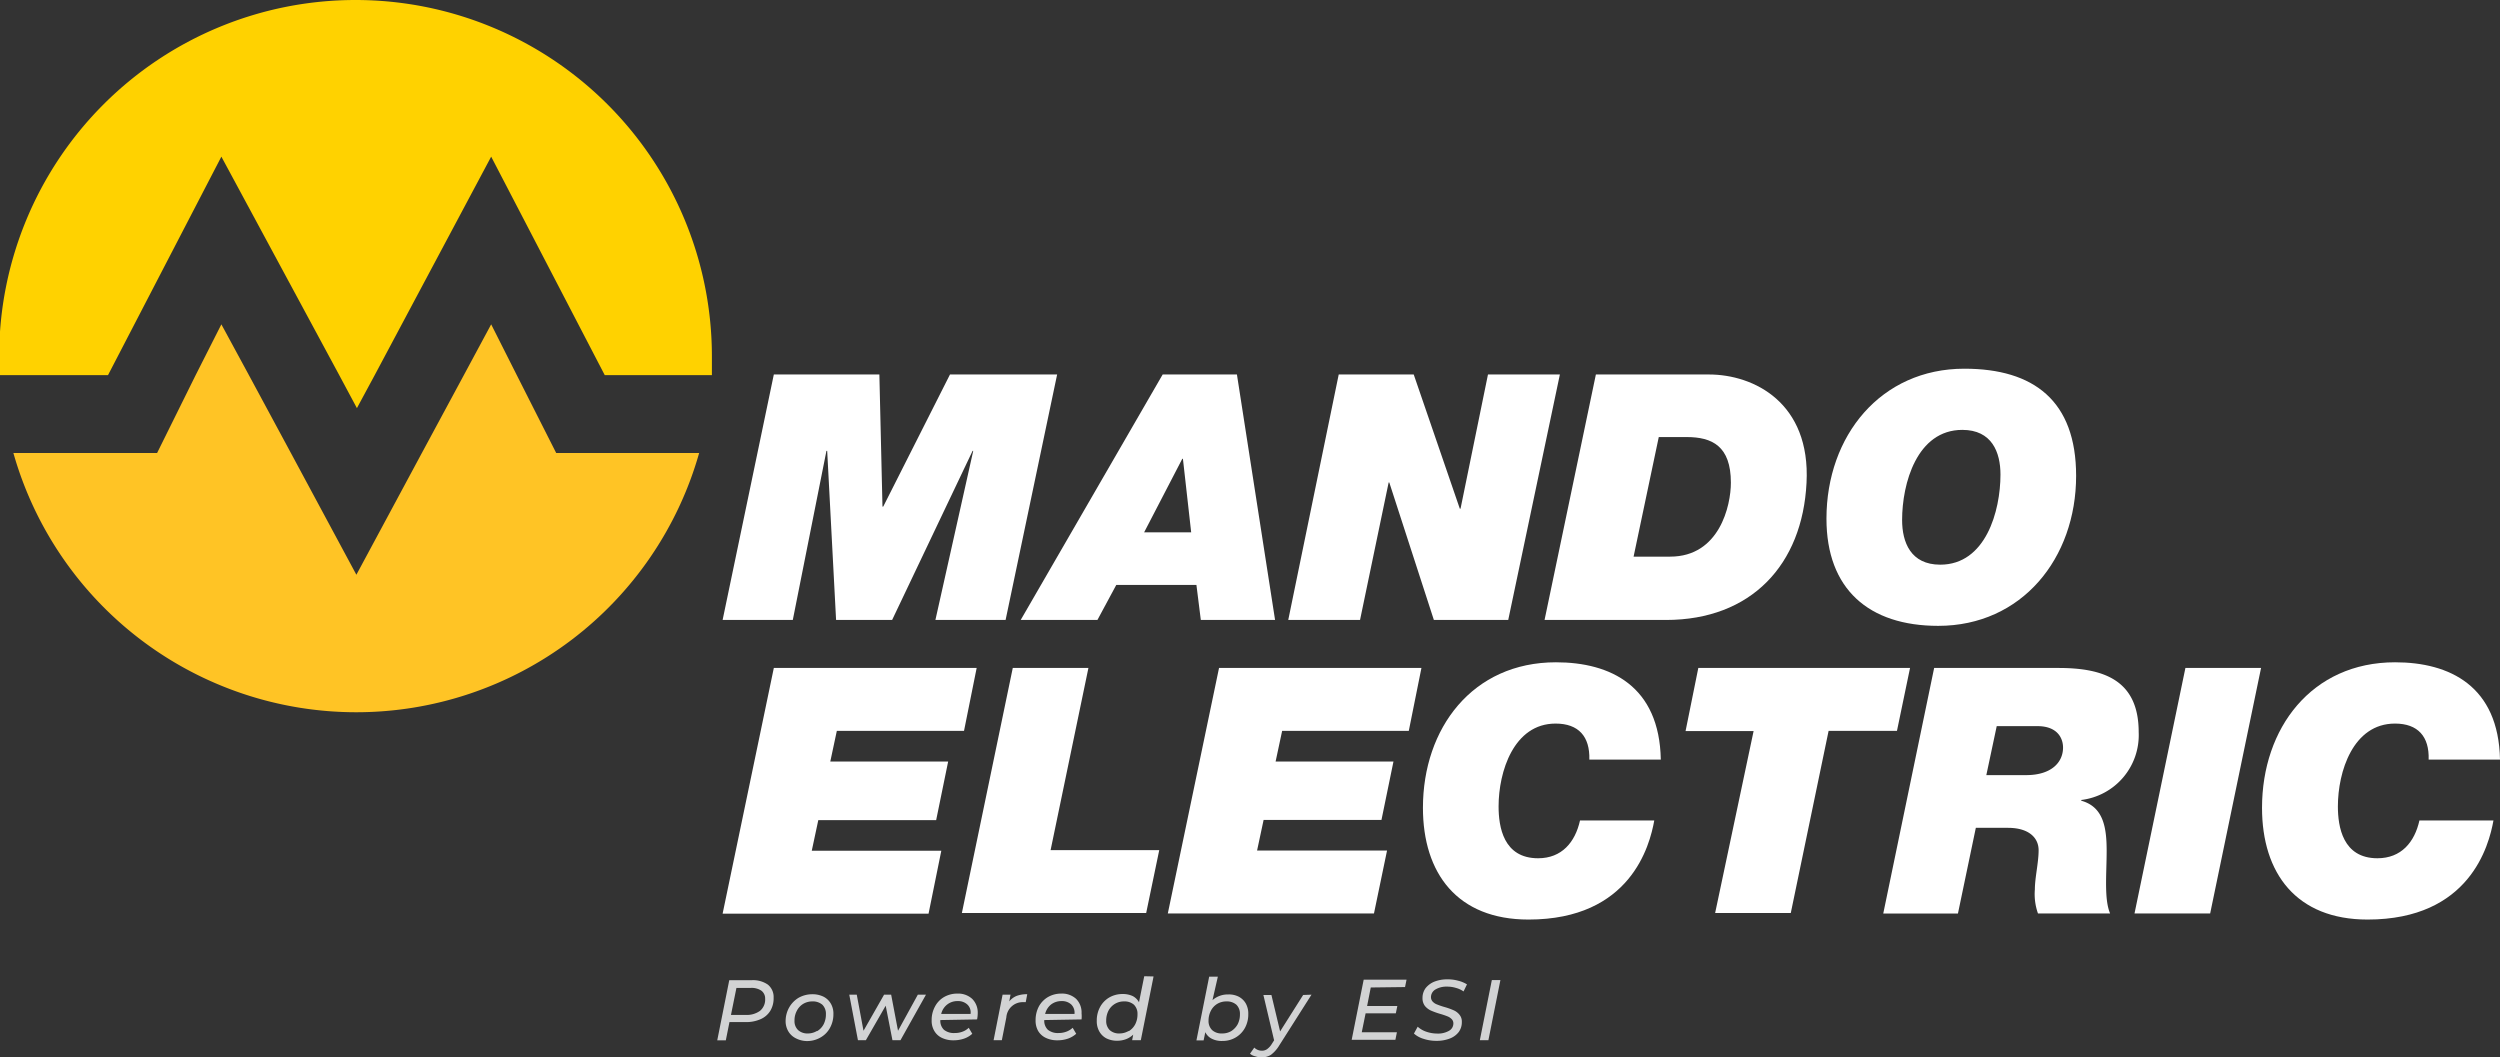
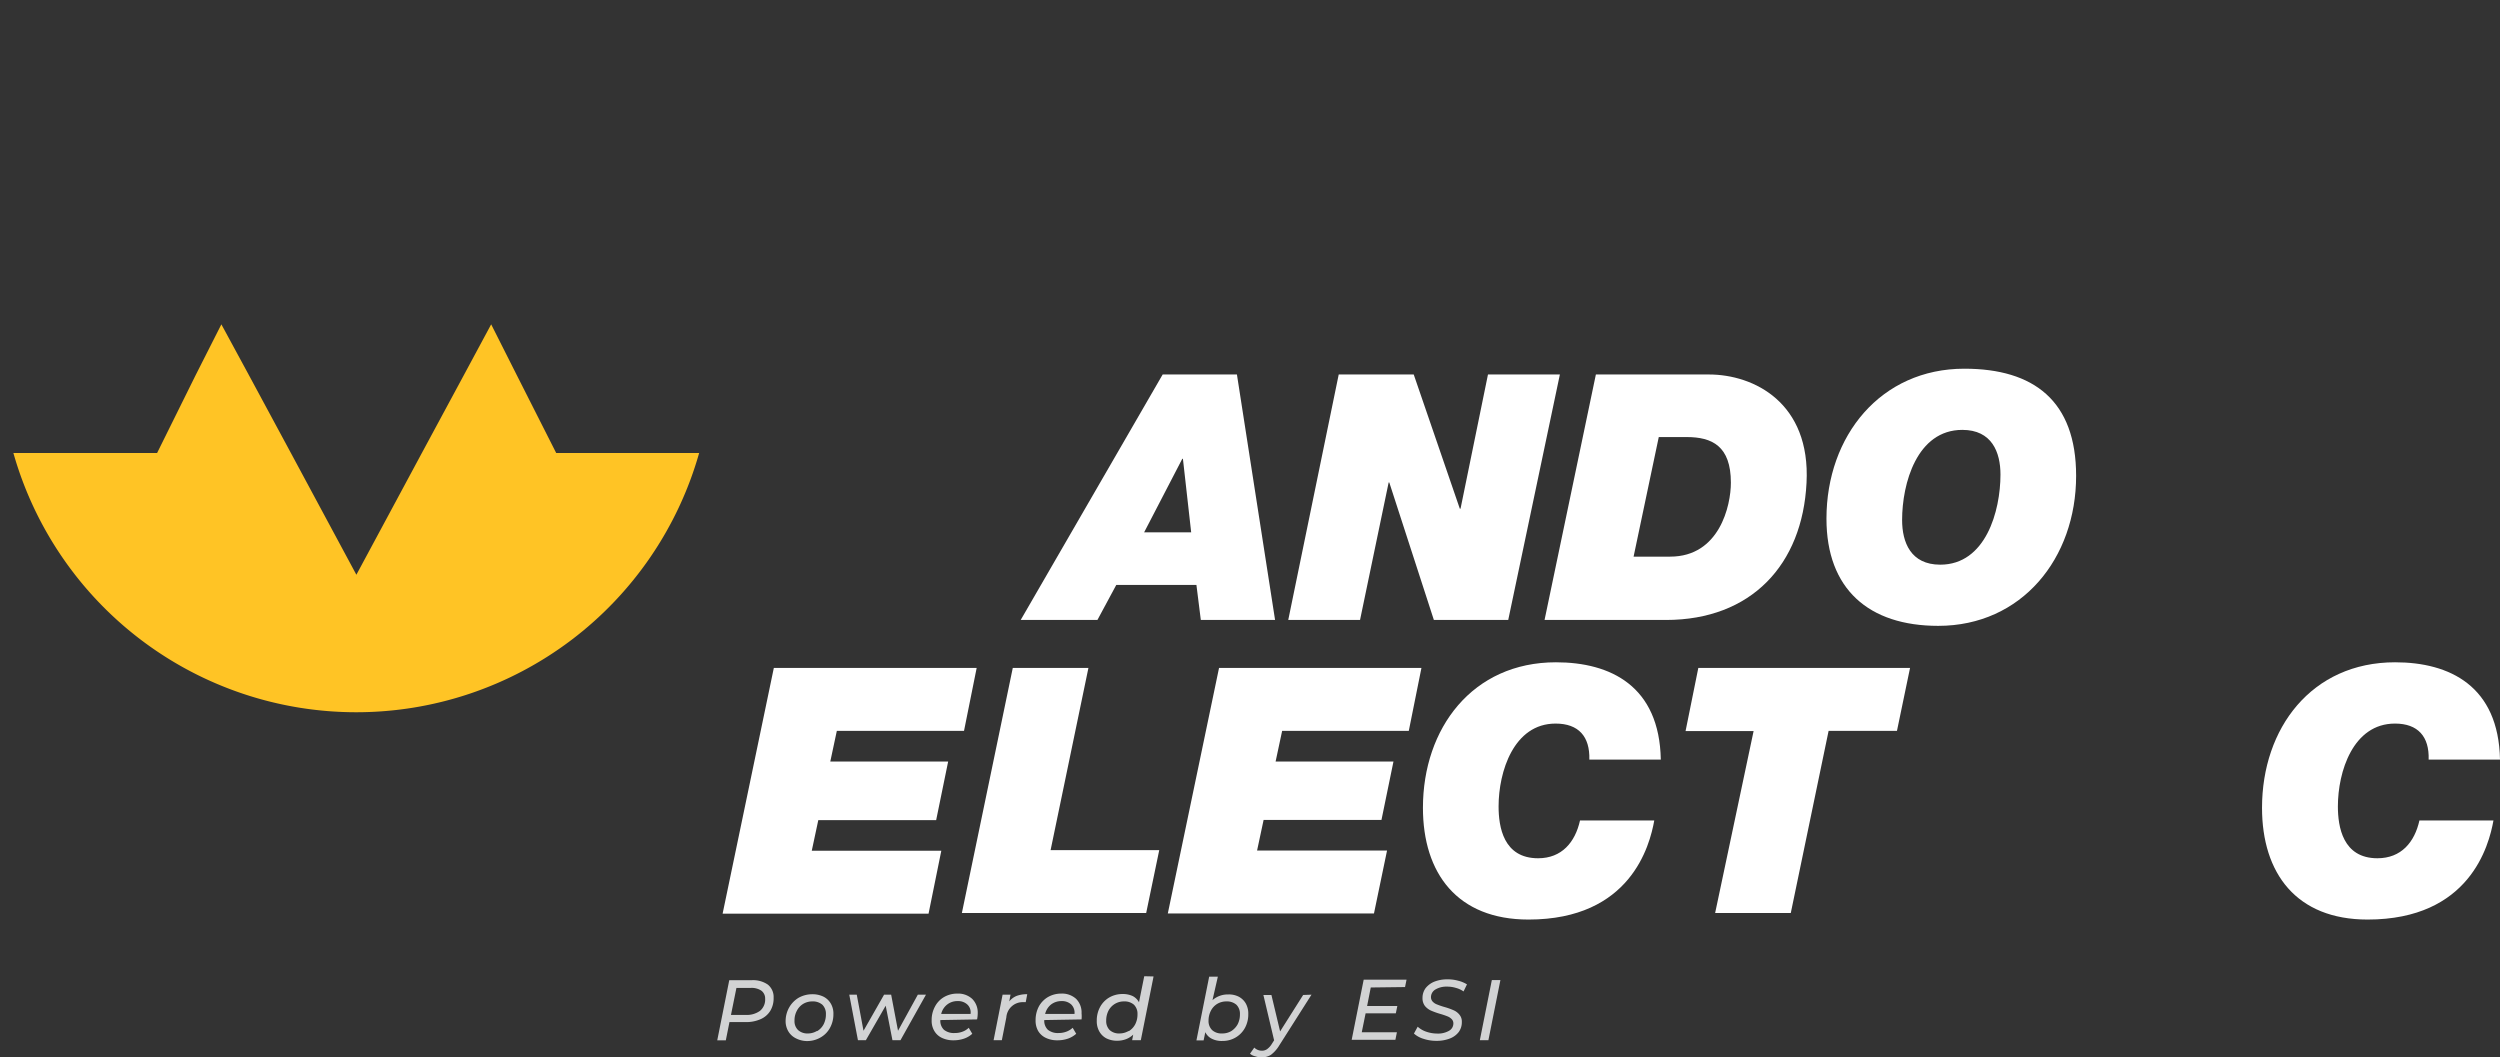
<svg xmlns="http://www.w3.org/2000/svg" id="Layer_1" data-name="Layer 1" viewBox="0 0 233.32 98.69">
  <rect x="0" y="0" width="233.32" height="98.69" fill="#333333" stroke="none" />
  <defs>
    <style>.cls-1{fill:#fff;}.cls-2{fill:#d2d3d4;}.cls-3{fill:#ffd200;}.cls-4{fill:#ffc425;}</style>
  </defs>
  <title>logo-mando-electric</title>
-   <path class="cls-1" d="M74.56,37.61h9.85l.29,12.33h.07L91,37.61h10L96.19,60.52H89.64l3.53-15.78h-.06L85.6,60.52H80.37l-.83-15.78h-.07L76.33,60.52H69.78Z" transform="translate(-2.34 -2.66)" />
  <path class="cls-1" d="M110.85,37.61h6.93l3.56,22.91h-6.93L114,57.25h-7.48l-1.76,3.27H97.6Zm-1.73,14.73h4.39l-.77-6.86h-.06Z" transform="translate(-2.34 -2.66)" />
  <path class="cls-1" d="M127.28,37.61h7l4.3,12.52h.07l2.56-12.52h6.71L143.1,60.52h-6.94L132,47.69h-.06l-2.67,12.83h-6.7Z" transform="translate(-2.34 -2.66)" />
  <path class="cls-1" d="M151.28,37.61h10.55c4.2,0,9.5,2.64,9.11,10.11-.38,7.64-5.16,12.8-13.12,12.8H146.49Zm3.52,17h3.41c4.62,0,5.67-4.78,5.67-6.9,0-3.43-1.76-4.26-4.13-4.26h-2.6Z" transform="translate(-2.34 -2.66)" />
  <path class="cls-1" d="M185.67,37.07c6.48,0,10.43,3,10.43,10,0,7.7-5.07,14-12.87,14-6.48,0-10.43-3.43-10.43-10C172.8,43.33,177.87,37.07,185.67,37.07Zm-2.25,18.29c4.24,0,5.62-5,5.62-8.41,0-2.08-.8-4.17-3.56-4.17-4.24,0-5.62,5-5.62,8.41C179.86,53.27,180.66,55.36,183.42,55.36Z" transform="translate(-2.34 -2.66)" />
  <path class="cls-1" d="M74.56,65H93.49l-1.18,5.87H80.44l-.61,2.86h11L89.71,79.2h-11l-.61,2.86H90.19L89,87.93H69.78Z" transform="translate(-2.34 -2.66)" />
  <path class="cls-1" d="M96.86,65h7.06l-3.53,17h10.14l-1.22,5.87H92.11Z" transform="translate(-2.34 -2.66)" />
  <path class="cls-1" d="M116.11,65H135l-1.18,5.87H122l-.61,2.86h11l-1.12,5.45h-11l-.61,2.86h12.13l-1.22,5.87H111.33Z" transform="translate(-2.34 -2.66)" />
  <path class="cls-1" d="M156.73,79.23c-.42,2.35-2.21,9.25-11.74,9.25-6.64,0-9.85-4.31-9.85-10.43,0-7.42,4.62-13.58,12.41-13.58,5.11,0,9.66,2.22,9.79,9.08h-6.67c.06-2.15-1-3.36-3.15-3.36-3.91,0-5.32,4.49-5.32,7.73,0,1.89.44,4.84,3.69,4.84,2.21,0,3.46-1.5,3.91-3.53Z" transform="translate(-2.34 -2.66)" />
  <path class="cls-1" d="M166,70.89h-6.35L160.84,65H180.6l-1.22,5.87H173l-3.53,17h-7.06Z" transform="translate(-2.34 -2.66)" />
-   <path class="cls-1" d="M182.85,65h11.61c4.24,0,7.48,1.15,7.48,6a6.1,6.1,0,0,1-5.36,6.32v.07c2.08.57,2.37,2.53,2.37,4.68s-.25,4.49.32,5.84h-6.73a5.4,5.4,0,0,1-.29-2.25c0-1.09.35-2.5.35-3.65s-.9-2.09-2.86-2.09h-3l-1.67,8H178.1Zm4.87,10h3.72c2.35,0,3.44-1.19,3.44-2.57,0-.9-.55-2-2.38-2h-3.81Z" transform="translate(-2.34 -2.66)" />
-   <path class="cls-1" d="M206.3,65h7.06l-4.75,22.91h-7.06Z" transform="translate(-2.34 -2.66)" />
  <path class="cls-1" d="M235.05,79.23c-.42,2.35-2.22,9.25-11.75,9.25-6.64,0-9.85-4.31-9.85-10.43,0-7.42,4.62-13.58,12.42-13.58,5.1,0,9.66,2.22,9.79,9.08H229c.07-2.15-1-3.36-3.14-3.36-3.92,0-5.33,4.49-5.33,7.73,0,1.89.45,4.84,3.69,4.84,2.22,0,3.47-1.5,3.92-3.53Z" transform="translate(-2.34 -2.66)" />
  <path class="cls-2" d="M74,94.55a1.48,1.48,0,0,1,.54,1.22A2.26,2.26,0,0,1,74.23,97a2,2,0,0,1-.91.78,3.33,3.33,0,0,1-1.4.27h-1.5l-.34,1.7h-.8l1.12-5.61h2.09A2.43,2.43,0,0,1,74,94.55ZM73.27,97a1.36,1.36,0,0,0,.48-1.12.91.91,0,0,0-.35-.76,1.63,1.63,0,0,0-1-.26H71.07l-.51,2.52h1.37A2.1,2.1,0,0,0,73.27,97Z" transform="translate(-2.34 -2.66)" />
  <path class="cls-2" d="M76.61,99.56a1.69,1.69,0,0,1-.7-.65,1.88,1.88,0,0,1-.25-1A2.61,2.61,0,0,1,76,96.67a2.48,2.48,0,0,1,.89-.9,2.62,2.62,0,0,1,1.29-.32,2.32,2.32,0,0,1,1,.22,1.65,1.65,0,0,1,.69.64,1.82,1.82,0,0,1,.25,1,2.61,2.61,0,0,1-.32,1.28,2.27,2.27,0,0,1-.89.9,2.49,2.49,0,0,1-1.28.33A2.32,2.32,0,0,1,76.61,99.56Zm2-.67a1.61,1.61,0,0,0,.6-.64,2,2,0,0,0,.21-.93,1.18,1.18,0,0,0-.33-.89,1.35,1.35,0,0,0-.94-.31,1.64,1.64,0,0,0-.85.23,1.59,1.59,0,0,0-.59.64,1.88,1.88,0,0,0-.22.93,1.14,1.14,0,0,0,.34.88,1.29,1.29,0,0,0,.93.31A1.61,1.61,0,0,0,78.56,98.89Z" transform="translate(-2.34 -2.66)" />
  <path class="cls-2" d="M88.76,95.49l-2.38,4.25h-.75L85,96.52l-1.85,3.22h-.74l-.81-4.25h.7l.63,3.37,1.92-3.37h.66l.64,3.37L88,95.49Z" transform="translate(-2.34 -2.66)" />
  <path class="cls-2" d="M90.1,97.86v0a1.16,1.16,0,0,0,.34.91,1.47,1.47,0,0,0,1,.3,2,2,0,0,0,.74-.13,1.64,1.64,0,0,0,.57-.36l.33.56a2.19,2.19,0,0,1-.76.45,3,3,0,0,1-1,.16,2.45,2.45,0,0,1-1.08-.23,1.61,1.61,0,0,1-.7-.64,1.83,1.83,0,0,1-.25-1,2.61,2.61,0,0,1,.31-1.28,2.21,2.21,0,0,1,.85-.89,2.46,2.46,0,0,1,1.24-.32,1.93,1.93,0,0,1,1.38.49,1.8,1.8,0,0,1,.52,1.35,3.07,3.07,0,0,1-.06.57Zm.64-1.45a1.57,1.57,0,0,0-.56.88h2.74a1,1,0,0,0-.3-.88,1.26,1.26,0,0,0-.91-.32A1.53,1.53,0,0,0,90.74,96.41Z" transform="translate(-2.34 -2.66)" />
  <path class="cls-2" d="M97.21,95.61a2.63,2.63,0,0,1,1-.16l-.14.74h-.2a1.53,1.53,0,0,0-1.61,1.42l-.42,2.13h-.77l.84-4.25h.74l-.12.63A1.73,1.73,0,0,1,97.21,95.61Z" transform="translate(-2.34 -2.66)" />
  <path class="cls-2" d="M99.8,97.86v0a1.16,1.16,0,0,0,.34.91,1.47,1.47,0,0,0,1,.3,2,2,0,0,0,.73-.13,1.68,1.68,0,0,0,.58-.36l.33.56a2.29,2.29,0,0,1-.76.45,3,3,0,0,1-1,.16,2.42,2.42,0,0,1-1.08-.23,1.64,1.64,0,0,1-.71-.64,1.92,1.92,0,0,1-.24-1,2.72,2.72,0,0,1,.3-1.28,2.3,2.3,0,0,1,.86-.89,2.45,2.45,0,0,1,1.23-.32,1.94,1.94,0,0,1,1.39.49,1.79,1.79,0,0,1,.51,1.35,3,3,0,0,1,0,.57Zm.63-1.45a1.61,1.61,0,0,0-.55.88h2.74a1.07,1.07,0,0,0-.3-.88,1.26,1.26,0,0,0-.91-.32A1.58,1.58,0,0,0,100.43,96.41Z" transform="translate(-2.34 -2.66)" />
  <path class="cls-2" d="M110,93.79l-1.19,5.95H108l.1-.52a2.06,2.06,0,0,1-.66.42,2.32,2.32,0,0,1-.84.15,2.2,2.2,0,0,1-1-.22,1.63,1.63,0,0,1-.66-.64,1.92,1.92,0,0,1-.24-1,2.62,2.62,0,0,1,.31-1.29,2.3,2.3,0,0,1,.86-.89,2.45,2.45,0,0,1,1.23-.32,2.15,2.15,0,0,1,.95.19,1.38,1.38,0,0,1,.59.58l.49-2.43Zm-2.3,5.1a1.65,1.65,0,0,0,.59-.64,2,2,0,0,0,.21-.93,1.18,1.18,0,0,0-.33-.89,1.32,1.32,0,0,0-.93-.31,1.61,1.61,0,0,0-1.45.87,2,2,0,0,0-.21.93,1.17,1.17,0,0,0,.33.88,1.29,1.29,0,0,0,.93.31A1.67,1.67,0,0,0,107.65,98.89Z" transform="translate(-2.34 -2.66)" />
  <path class="cls-2" d="M117.93,95.67a1.63,1.63,0,0,1,.67.63,1.92,1.92,0,0,1,.24,1,2.62,2.62,0,0,1-.31,1.29,2.3,2.3,0,0,1-.86.89,2.37,2.37,0,0,1-1.24.33,2,2,0,0,1-1-.21,1.31,1.31,0,0,1-.6-.61l-.16.77H114l1.19-5.95H116L115.5,96a2.15,2.15,0,0,1,1.46-.53A2,2,0,0,1,117.93,95.67Zm-.68,3.22a1.76,1.76,0,0,0,.6-.64,2,2,0,0,0,.21-.93,1.18,1.18,0,0,0-.33-.89,1.34,1.34,0,0,0-.93-.31,1.65,1.65,0,0,0-.86.23,1.59,1.59,0,0,0-.59.64,2,2,0,0,0-.22.93,1.17,1.17,0,0,0,.34.88,1.29,1.29,0,0,0,.93.31A1.61,1.61,0,0,0,117.25,98.89Z" transform="translate(-2.34 -2.66)" />
  <path class="cls-2" d="M124.74,95.49l-3,4.72a3.1,3.1,0,0,1-.78.89,1.58,1.58,0,0,1-.87.24,1.77,1.77,0,0,1-.61-.1A1.08,1.08,0,0,1,119,101l.4-.57a1,1,0,0,0,.72.29.81.81,0,0,0,.48-.15,1.67,1.67,0,0,0,.44-.49l.21-.33-1-4.23H121l.81,3.4,2.15-3.4Z" transform="translate(-2.34 -2.66)" />
  <path class="cls-2" d="M130.27,94.82l-.34,1.73h2.82l-.14.68h-2.82L129.43,99h3.28l-.14.7h-4.08l1.12-5.61h4l-.14.69Z" transform="translate(-2.34 -2.66)" />
  <path class="cls-2" d="M135.19,99.61a2.33,2.33,0,0,1-.89-.49l.35-.64a2.28,2.28,0,0,0,.81.47,3.15,3.15,0,0,0,1,.17,2.06,2.06,0,0,0,1.1-.25.78.78,0,0,0,.42-.7.56.56,0,0,0-.16-.4,1.11,1.11,0,0,0-.4-.26,6.77,6.77,0,0,0-.65-.22,7.48,7.48,0,0,1-.87-.31,1.59,1.59,0,0,1-.57-.43,1.18,1.18,0,0,1-.23-.75,1.53,1.53,0,0,1,.29-.92,2,2,0,0,1,.83-.61,3.27,3.27,0,0,1,1.21-.21,3.54,3.54,0,0,1,1,.13,2.77,2.77,0,0,1,.82.34l-.32.66a2.2,2.2,0,0,0-.71-.33,2.76,2.76,0,0,0-.82-.12,2,2,0,0,0-1.1.27.83.83,0,0,0-.41.72.61.61,0,0,0,.17.42,1.07,1.07,0,0,0,.41.26,7.05,7.05,0,0,0,.67.23,6.2,6.2,0,0,1,.85.3,1.4,1.4,0,0,1,.55.41,1,1,0,0,1,.23.7,1.53,1.53,0,0,1-.3.94,1.9,1.9,0,0,1-.84.6,3.34,3.34,0,0,1-1.23.21A3.78,3.78,0,0,1,135.19,99.61Z" transform="translate(-2.34 -2.66)" />
  <path class="cls-2" d="M141.57,94.13h.8l-1.12,5.61h-.8Z" transform="translate(-2.34 -2.66)" />
-   <path class="cls-3" d="M12.42,37.67,23,17.28,34,37.67l1.65,3.08,1.66-3.08L48.18,17.28l10.6,20.39h10c0-.58,0-1.17,0-1.75a33.26,33.26,0,0,0-66.52,0c0,.58,0,1.17.05,1.75Z" transform="translate(-2.34 -2.66)" />
  <path class="cls-4" d="M54.25,44.94l-3.68-7.27-2.39-4.74-2.55,4.74-3.92,7.27L35.6,56.3h0L29.49,44.94l-3.92-7.27L23,32.93l-2.4,4.74L17,44.94H3.59a33.26,33.26,0,0,0,64,0Z" transform="translate(-2.34 -2.66)" />
</svg>